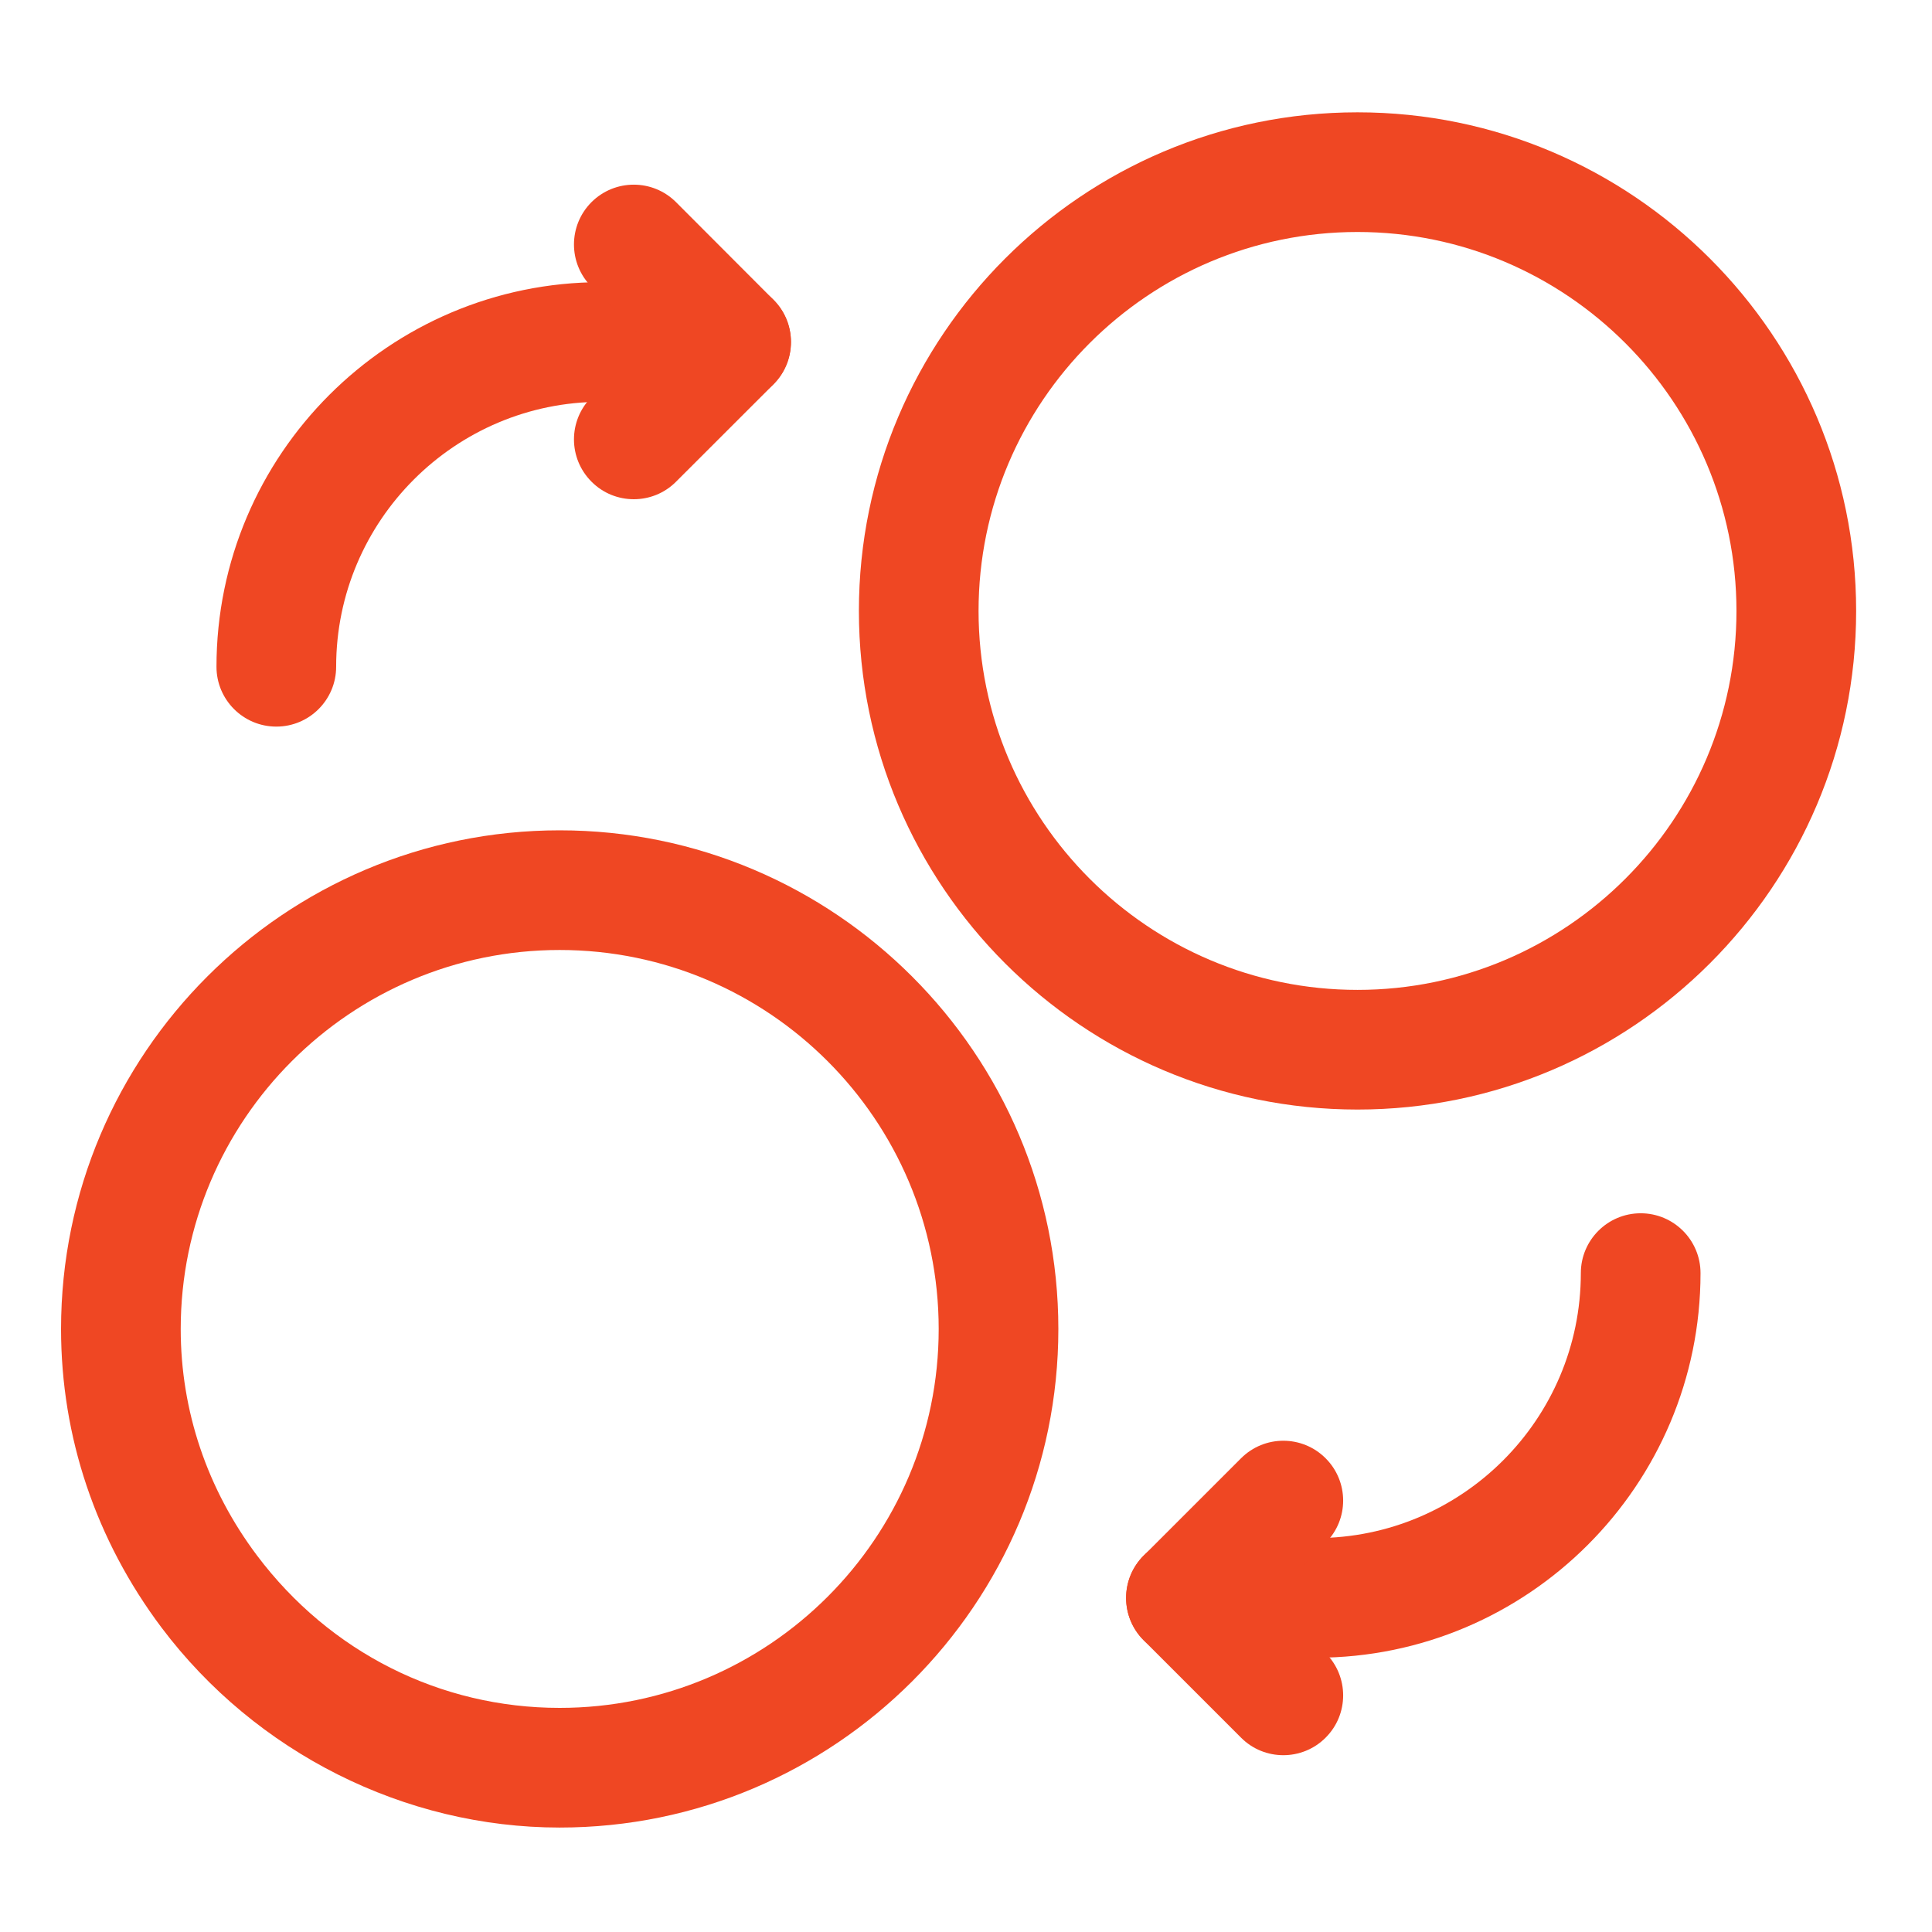
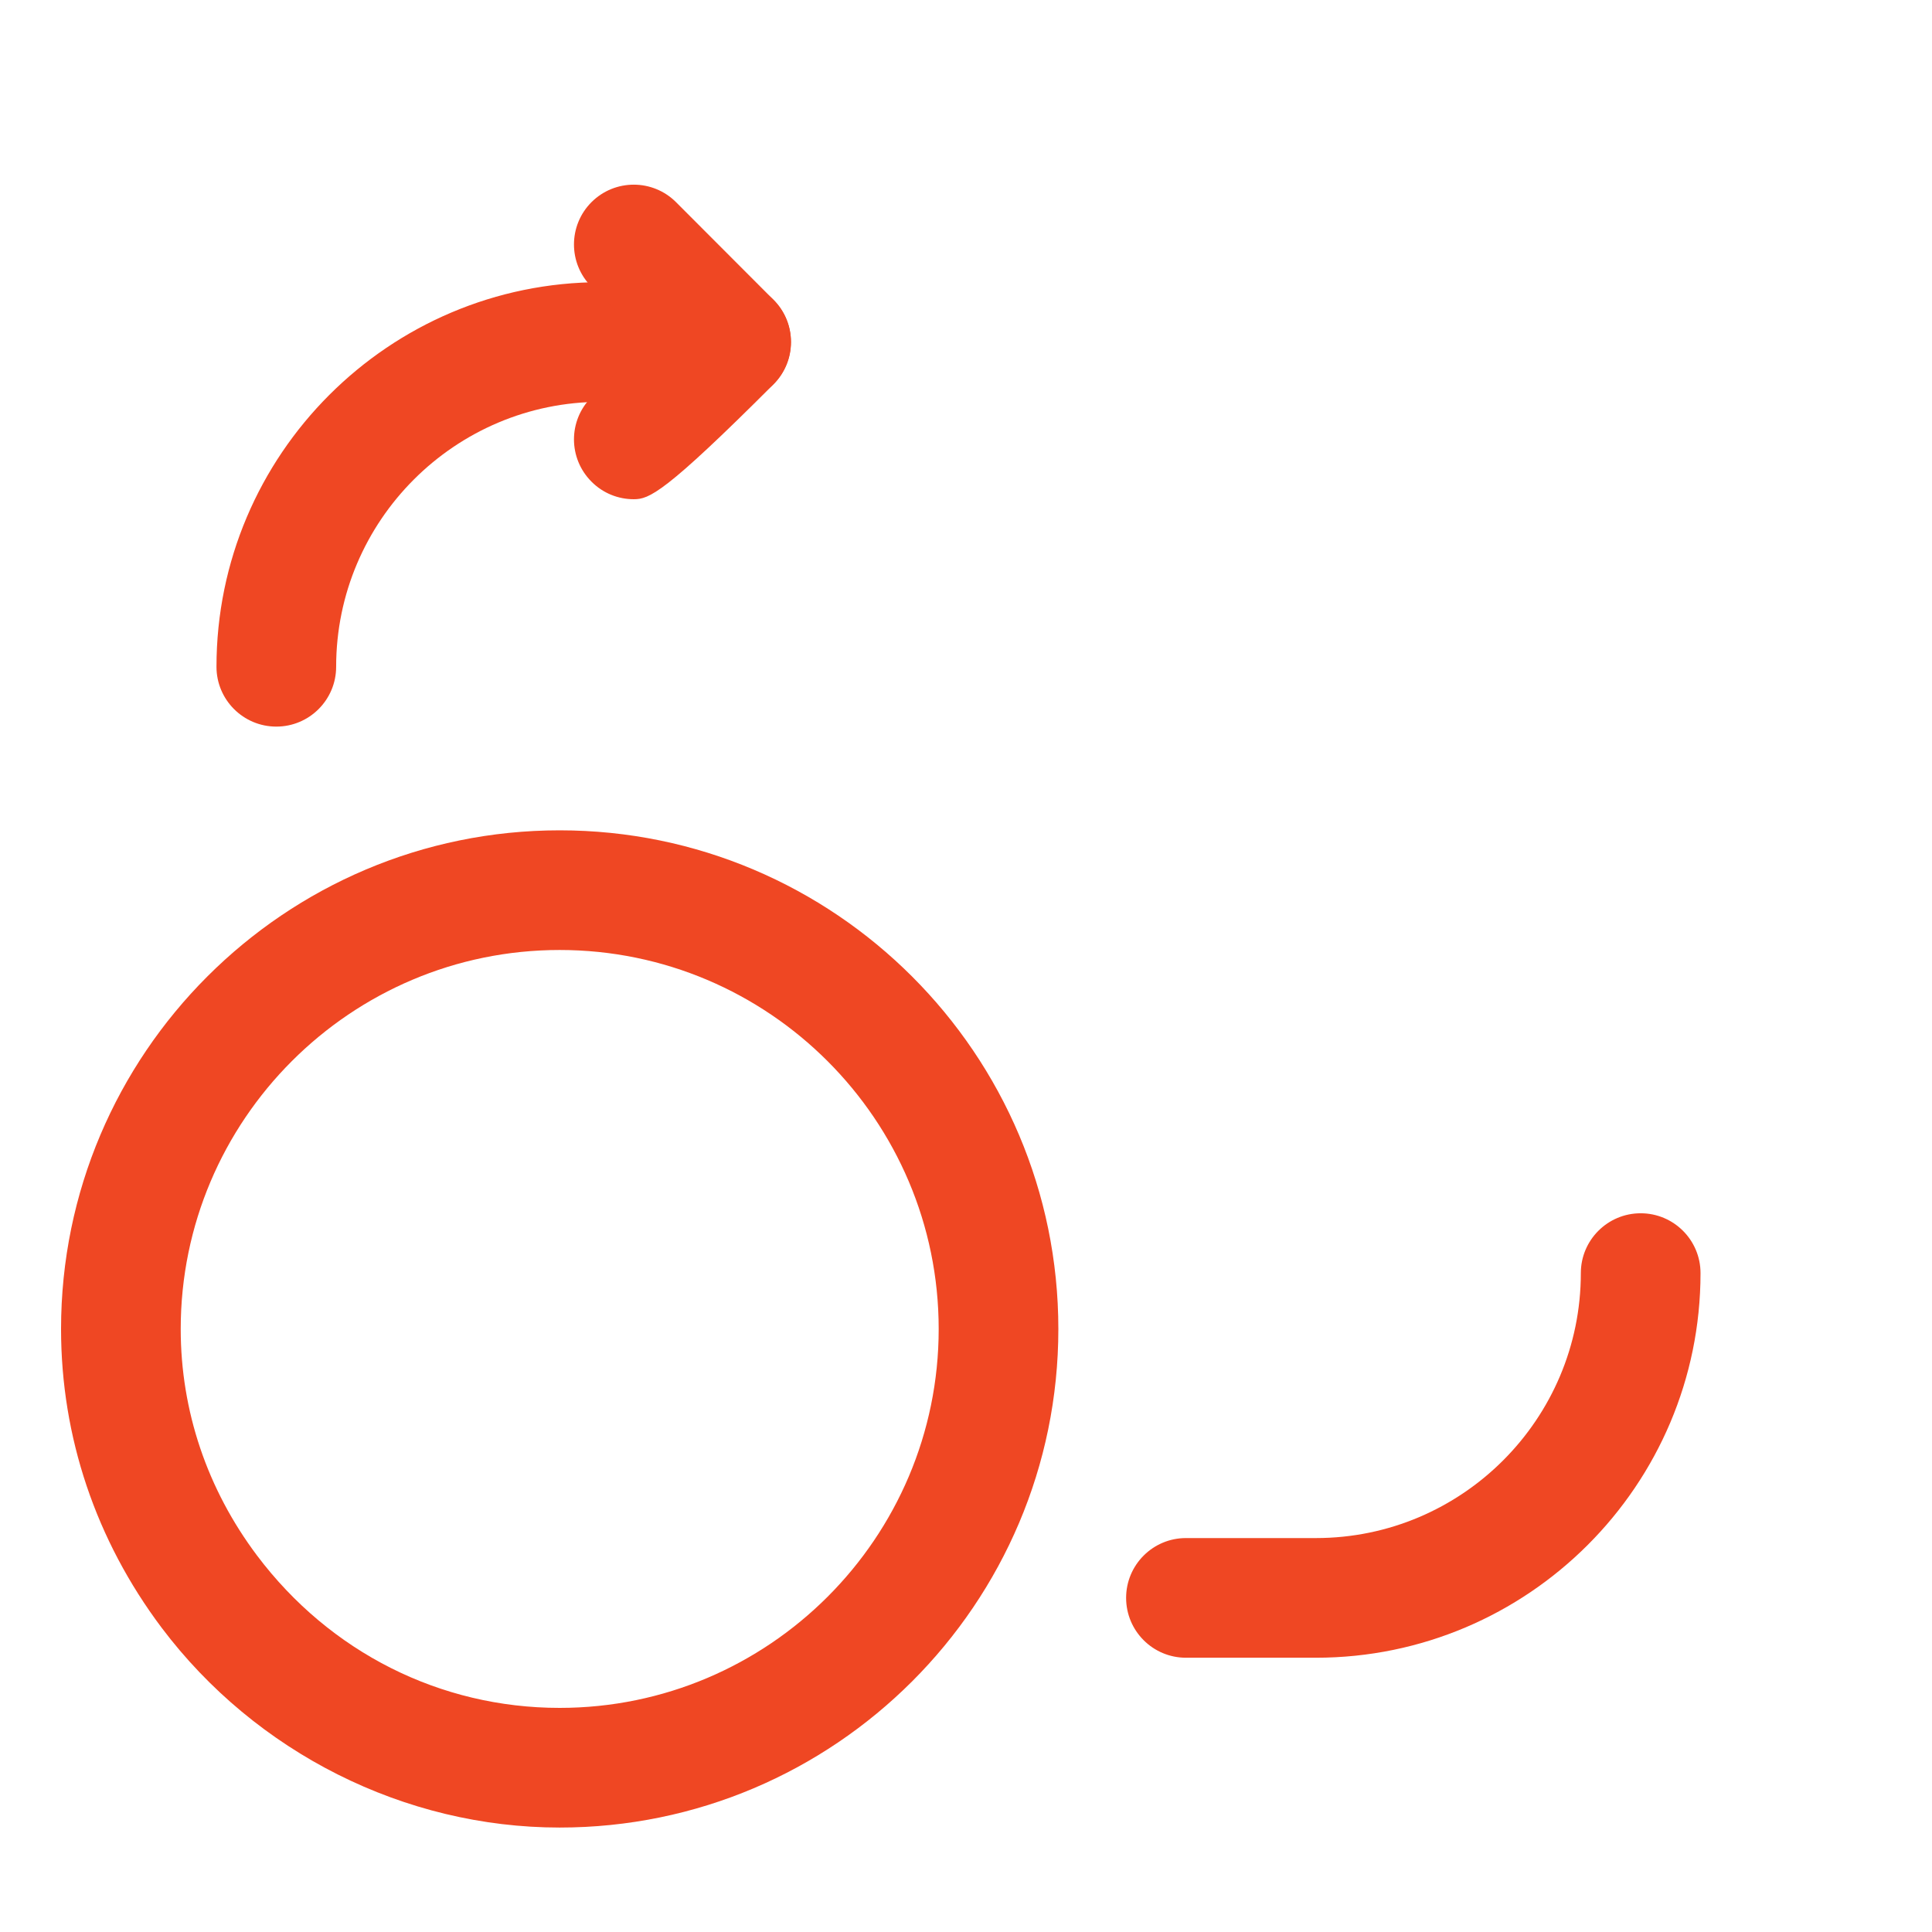
<svg xmlns="http://www.w3.org/2000/svg" width="80" height="80" viewBox="0 0 80 80" fill="none">
  <g clip-path="url(#clip0_386_1521)">
    <g clip-path="url(#clip1_386_1521)">
      <path d="M23.174 39.337C14.523 39.337 7.483 46.377 7.483 55.032C7.483 58.414 8.576 61.662 10.648 64.417C13.664 68.421 18.232 70.72 23.174 70.72C31.829 70.72 38.869 63.683 38.869 55.032C38.869 46.377 31.829 39.337 23.174 39.337M23.174 75.675C16.759 75.675 10.595 72.58 6.69 67.397C3.968 63.773 2.528 59.498 2.528 55.032C2.528 43.645 11.79 34.382 23.174 34.382C34.561 34.382 43.824 43.645 43.824 55.032C43.824 66.415 34.561 75.675 23.174 75.675Z" fill="#EF4723" />
      <path d="M54.489 68.643H49.107C47.739 68.643 46.63 67.533 46.63 66.165C46.63 64.798 47.739 63.688 49.107 63.688H54.489C60.537 63.688 65.459 58.766 65.459 52.717C65.459 51.349 66.569 50.239 67.937 50.239C69.305 50.239 70.415 51.349 70.415 52.717C70.415 61.498 63.269 68.643 54.489 68.643" fill="#EF4723" />
      <path d="M11.442 30.087C10.074 30.087 8.964 28.977 8.964 27.61C8.964 18.829 16.11 11.684 24.89 11.684H30.271C31.639 11.684 32.749 12.794 32.749 14.161C32.749 15.529 31.639 16.639 30.271 16.639H24.89C18.841 16.639 13.919 21.561 13.919 27.61C13.919 28.977 12.809 30.087 11.442 30.087" fill="#EF4723" />
-       <path d="M26.244 20.672C25.61 20.672 24.975 20.431 24.493 19.945C23.525 18.977 23.525 17.411 24.493 16.444L26.772 14.161L24.493 11.875C23.525 10.907 23.525 9.338 24.493 8.37C25.461 7.405 27.027 7.405 27.995 8.373L32.028 12.413C32.996 13.378 32.996 14.947 32.028 15.915L27.995 19.945C27.512 20.431 26.878 20.672 26.244 20.672" fill="#EF4723" />
-       <path d="M56.212 9.606C47.56 9.606 40.52 16.646 40.52 25.298C40.52 33.949 47.56 40.989 56.212 40.989C64.864 40.989 71.903 33.949 71.903 25.298C71.903 16.646 64.864 9.606 56.212 9.606ZM56.212 45.944C44.828 45.944 35.565 36.681 35.565 25.298C35.565 13.914 44.828 4.651 56.212 4.651C67.596 4.651 76.859 13.914 76.859 25.298C76.859 36.681 67.596 45.944 56.212 45.944Z" fill="#EF4723" />
-       <path d="M53.14 72.679C52.506 72.679 51.871 72.438 51.389 71.953L47.355 67.919C46.388 66.951 46.388 65.385 47.355 64.417L51.389 60.384C52.357 59.416 53.923 59.416 54.891 60.384C55.859 61.352 55.859 62.918 54.891 63.886L52.611 66.168L54.891 68.451C55.859 69.419 55.859 70.988 54.891 71.953C54.408 72.438 53.771 72.679 53.14 72.679" fill="#EF4723" />
+       <path d="M26.244 20.672C25.61 20.672 24.975 20.431 24.493 19.945C23.525 18.977 23.525 17.411 24.493 16.444L26.772 14.161L24.493 11.875C23.525 10.907 23.525 9.338 24.493 8.37C25.461 7.405 27.027 7.405 27.995 8.373L32.028 12.413C32.996 13.378 32.996 14.947 32.028 15.915C27.512 20.431 26.878 20.672 26.244 20.672" fill="#EF4723" />
    </g>
  </g>
  <defs>
    <clipPath id="clip0_386_1521">
      <rect width="80" height="80" fill="white" />
    </clipPath>
    <clipPath id="clip1_386_1521">
      <rect width="75.98" height="75.98" fill="white" transform="translate(2.528 3)" />
    </clipPath>
  </defs>
</svg>